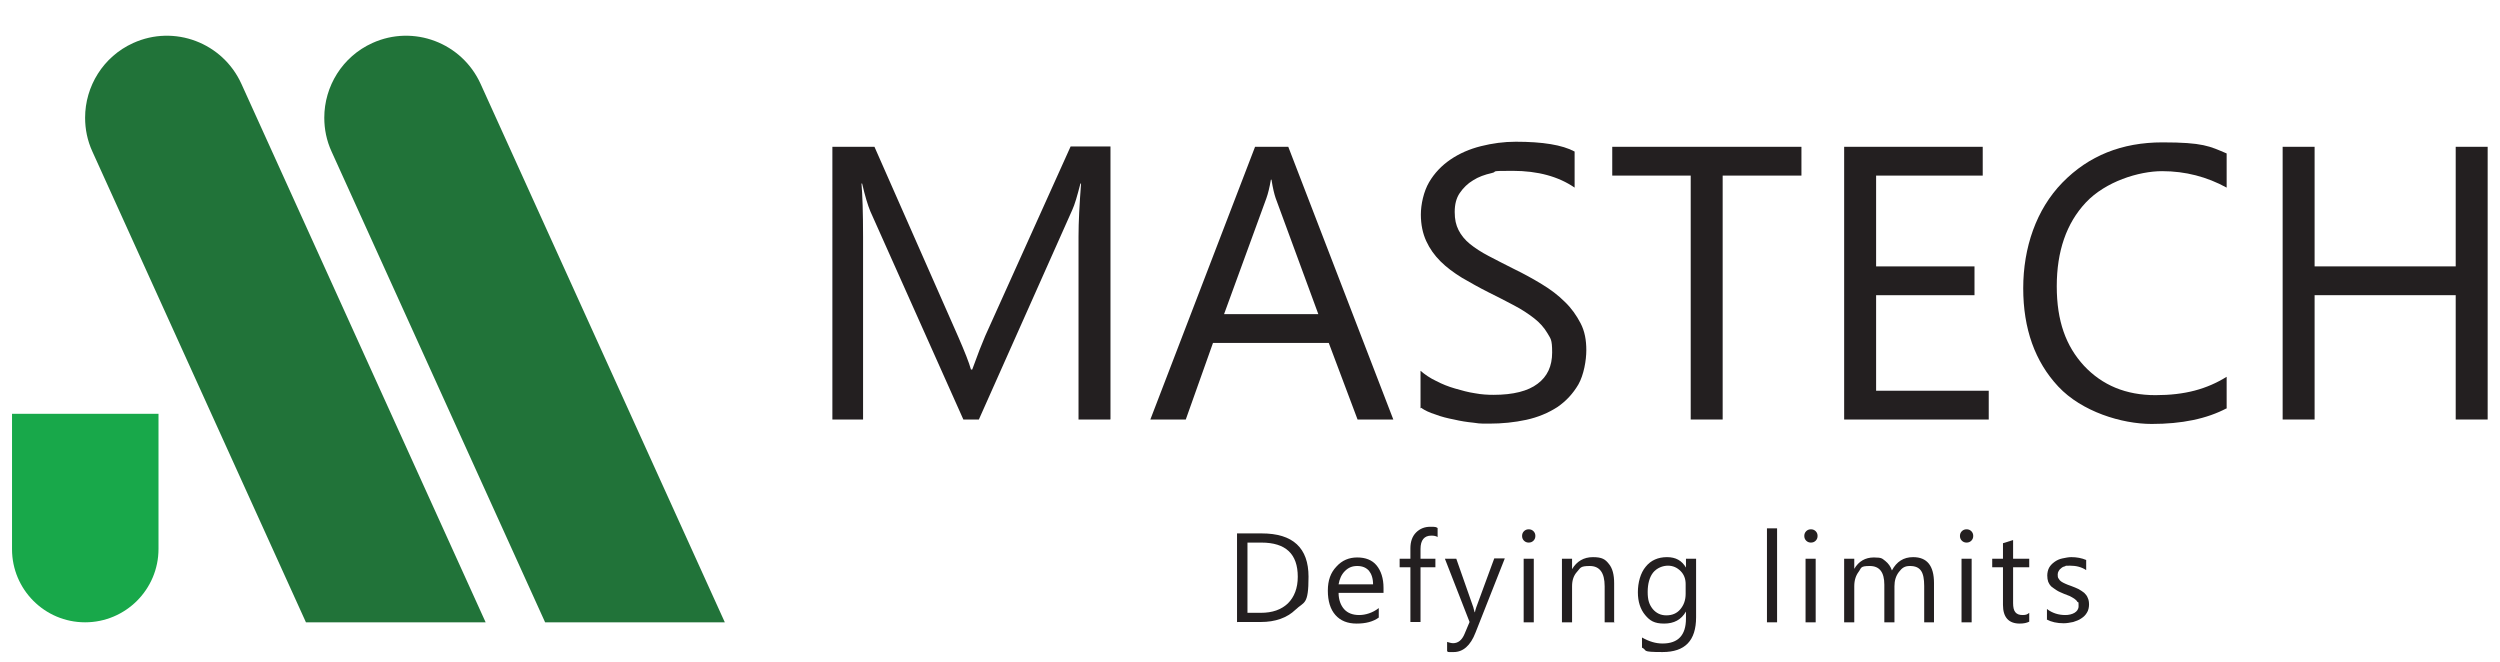
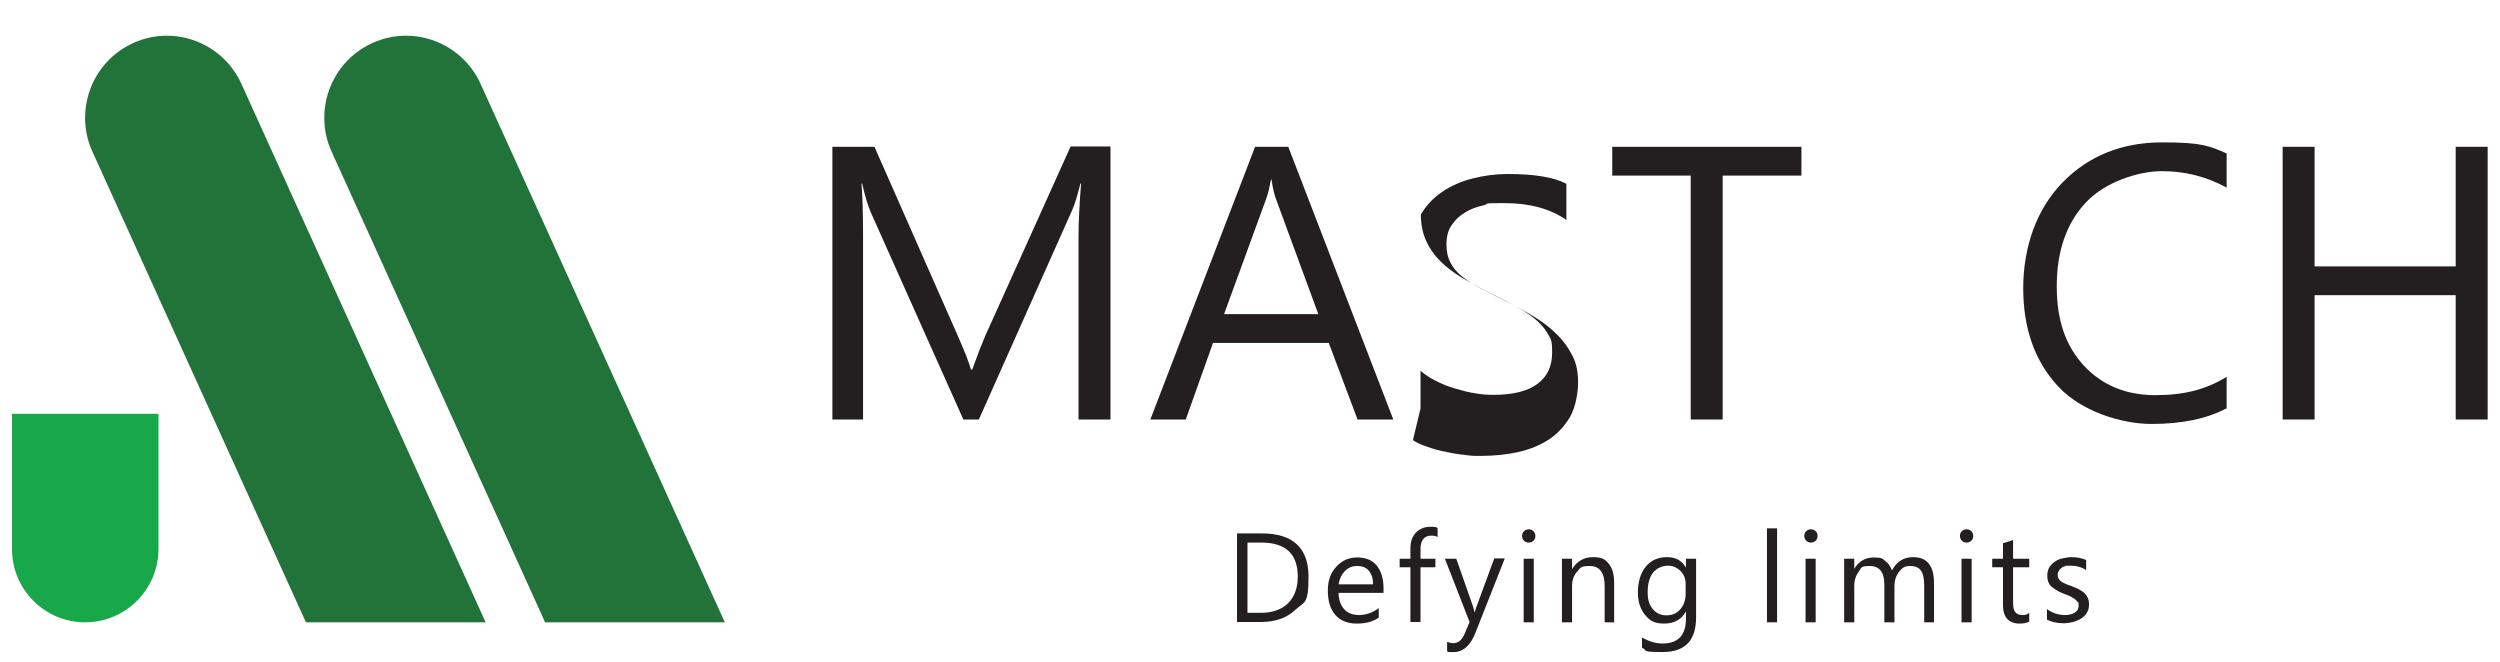
<svg xmlns="http://www.w3.org/2000/svg" version="1.1" viewBox="0 0 790.2 209.1">
  <defs>
    <style>
      .cls-1 {
        fill: #231f20;
      }

      .cls-2 {
        fill: #18a84a;
      }

      .cls-3 {
        fill: #217339;
      }
    </style>
  </defs>
  <g>
    <g id="Layer_1">
      <g>
        <path class="cls-3" d="M26.9,37.2c0,3.6.7,7.2,2.3,10.7l67.5,148.8h56.8S76.3,26.5,76.3,26.5c-5.9-13-21.2-18.8-34.2-12.9-9.5,4.3-15.2,13.7-15.2,23.6Z" />
        <path class="cls-3" d="M102.5,37.2c0,3.6.7,7.2,2.3,10.7l67.5,148.8h56.8S151.9,26.5,151.9,26.5c-5.9-13-21.2-18.8-34.2-12.9-9.5,4.3-15.2,13.7-15.2,23.6Z" />
        <path class="cls-2" d="M50.1,130.7v42.8c0,6.4-2.6,12.2-6.8,16.4-4.2,4.2-10,6.8-16.4,6.8-12.8,0-23.1-10.4-23.1-23.1v-42.8h46.3Z" />
        <g>
          <path class="cls-1" d="M350.9,132.6h-10v-57.8c0-4.6.3-10.2.8-16.8h-.2c-1,3.9-1.8,6.7-2.6,8.4l-29.5,66.2h-4.9l-29.4-65.8c-.8-1.9-1.7-4.9-2.6-8.8h-.2c.3,3.4.5,9.1.5,16.9v57.7h-9.7V46.4h13.3l26.5,60.1c2,4.6,3.4,8.1,4,10.3h.4c1.7-4.7,3.1-8.3,4.1-10.6l27-59.9h12.6v86.2Z" />
          <path class="cls-1" d="M440.3,132.6h-11.2l-9.1-24.2h-36.6l-8.6,24.2h-11.2l33.1-86.2h10.5l33.2,86.2ZM416.7,99.3l-13.5-36.7c-.4-1.2-.9-3.1-1.3-5.8h-.2c-.4,2.4-.9,4.4-1.4,5.8l-13.4,36.7h29.9Z" />
-           <path class="cls-1" d="M449,129.1v-11.9c1.4,1.2,3,2.3,4.9,3.2,1.9,1,3.9,1.8,6,2.4s4.2,1.2,6.3,1.5c2.1.4,4.1.5,5.9.5,6.2,0,10.9-1.2,13.9-3.5,3.1-2.3,4.6-5.6,4.6-9.9s-.5-4.3-1.5-6.1c-1-1.7-2.4-3.3-4.2-4.7-1.8-1.4-3.9-2.8-6.4-4.1s-5.1-2.7-8-4.1c-3-1.5-5.8-3.1-8.4-4.6-2.6-1.6-4.9-3.3-6.8-5.2-1.9-1.9-3.4-4-4.5-6.4-1.1-2.4-1.7-5.2-1.7-8.4s.9-7.3,2.6-10.2c1.7-2.9,4-5.3,6.8-7.2s6-3.3,9.6-4.2,7.2-1.4,11-1.4c8.5,0,14.7,1,18.6,3.1v11.4c-5.1-3.5-11.6-5.3-19.6-5.3s-4.4.2-6.6.7c-2.2.5-4.2,1.2-5.9,2.3-1.7,1-3.1,2.4-4.2,4-1.1,1.6-1.6,3.6-1.6,6s.4,4.1,1.2,5.7c.8,1.6,2,3.1,3.6,4.4,1.6,1.3,3.6,2.6,5.9,3.8,2.3,1.2,5,2.6,8,4.1,3.1,1.5,6,3.1,8.8,4.8,2.8,1.7,5.2,3.5,7.3,5.6,2.1,2,3.7,4.3,5,6.8s1.8,5.3,1.8,8.5-.8,7.8-2.5,10.8c-1.7,2.9-3.9,5.3-6.7,7.2-2.8,1.8-6.1,3.2-9.8,4-3.7.8-7.6,1.2-11.7,1.2s-3-.1-5-.3c-2-.2-4-.5-6.1-1-2.1-.4-4.1-.9-5.9-1.6-1.9-.6-3.4-1.3-4.5-2.1Z" />
+           <path class="cls-1" d="M449,129.1v-11.9c1.4,1.2,3,2.3,4.9,3.2,1.9,1,3.9,1.8,6,2.4s4.2,1.2,6.3,1.5c2.1.4,4.1.5,5.9.5,6.2,0,10.9-1.2,13.9-3.5,3.1-2.3,4.6-5.6,4.6-9.9s-.5-4.3-1.5-6.1c-1-1.7-2.4-3.3-4.2-4.7-1.8-1.4-3.9-2.8-6.4-4.1s-5.1-2.7-8-4.1c-3-1.5-5.8-3.1-8.4-4.6-2.6-1.6-4.9-3.3-6.8-5.2-1.9-1.9-3.4-4-4.5-6.4-1.1-2.4-1.7-5.2-1.7-8.4c1.7-2.9,4-5.3,6.8-7.2s6-3.3,9.6-4.2,7.2-1.4,11-1.4c8.5,0,14.7,1,18.6,3.1v11.4c-5.1-3.5-11.6-5.3-19.6-5.3s-4.4.2-6.6.7c-2.2.5-4.2,1.2-5.9,2.3-1.7,1-3.1,2.4-4.2,4-1.1,1.6-1.6,3.6-1.6,6s.4,4.1,1.2,5.7c.8,1.6,2,3.1,3.6,4.4,1.6,1.3,3.6,2.6,5.9,3.8,2.3,1.2,5,2.6,8,4.1,3.1,1.5,6,3.1,8.8,4.8,2.8,1.7,5.2,3.5,7.3,5.6,2.1,2,3.7,4.3,5,6.8s1.8,5.3,1.8,8.5-.8,7.8-2.5,10.8c-1.7,2.9-3.9,5.3-6.7,7.2-2.8,1.8-6.1,3.2-9.8,4-3.7.8-7.6,1.2-11.7,1.2s-3-.1-5-.3c-2-.2-4-.5-6.1-1-2.1-.4-4.1-.9-5.9-1.6-1.9-.6-3.4-1.3-4.5-2.1Z" />
          <path class="cls-1" d="M569.4,55.5h-24.9v77.1h-10.1V55.5h-24.8v-9.1h59.8v9.1Z" />
-           <path class="cls-1" d="M628.6,132.6h-45.7V46.4h43.8v9.1h-33.7v28.7h31.1v9.1h-31.1v30.2h35.6v9.1Z" />
          <path class="cls-1" d="M703.9,129c-6.4,3.4-14.3,5-23.8,5s-22.1-3.9-29.5-11.8c-7.4-7.9-11.1-18.3-11.1-31.1s4.1-24.9,12.4-33.4c8.3-8.5,18.8-12.7,31.6-12.7s14.9,1.2,20.3,3.5v10.8c-6.2-3.4-13-5.2-20.4-5.2s-17.9,3.3-24.1,9.9c-6.2,6.6-9.2,15.5-9.2,26.5s2.9,18.9,8.6,25.1c5.8,6.2,13.3,9.3,22.6,9.3s16.2-1.9,22.5-5.8v9.8Z" />
          <path class="cls-1" d="M786.3,132.6h-10.1v-39.3h-44.6v39.3h-10.1V46.4h10.1v37.8h44.6v-37.8h10.1v86.2Z" />
        </g>
        <g>
          <path class="cls-1" d="M391,196.7v-28.1h7.8c9.9,0,14.8,4.6,14.8,13.7s-1.4,7.8-4.1,10.4c-2.7,2.6-6.4,3.9-11,3.9h-7.4ZM394.3,171.6v22.1h4.2c3.7,0,6.5-1,8.6-3,2-2,3.1-4.8,3.1-8.4,0-7.2-3.8-10.8-11.5-10.8h-4.4Z" />
          <path class="cls-1" d="M437.3,187.4h-14.2c0,2.2.7,4,1.8,5.2s2.7,1.8,4.7,1.8,4.3-.7,6.2-2.2v3c-1.8,1.3-4.1,1.9-7,1.9s-5.1-.9-6.7-2.7c-1.6-1.8-2.4-4.4-2.4-7.7s.9-5.7,2.7-7.6c1.8-2,4-2.9,6.6-2.9s4.7.8,6.1,2.5c1.4,1.7,2.2,4.1,2.2,7.1v1.7ZM434,184.7c0-1.9-.5-3.3-1.3-4.3-.9-1-2.1-1.5-3.7-1.5s-2.8.5-3.9,1.6c-1.1,1.1-1.7,2.5-2,4.2h10.8Z" />
          <path class="cls-1" d="M454.5,169.8c-.6-.4-1.3-.5-2.1-.5-2.2,0-3.4,1.4-3.4,4.2v3.1h4.7v2.7h-4.7v17.3h-3.2v-17.3h-3.4v-2.7h3.4v-3.3c0-2.1.6-3.8,1.8-5,1.2-1.2,2.7-1.8,4.5-1.8s1.8.1,2.3.4v2.9Z" />
          <path class="cls-1" d="M475.6,176.6l-9.2,23.3c-1.6,4.2-4,6.2-6.9,6.2s-1.5,0-2.1-.3v-2.9c.7.2,1.3.4,1.9.4,1.6,0,2.8-1,3.6-2.9l1.6-3.8-7.8-20h3.6l5.4,15.4c0,.2.2.7.4,1.5h.1c0-.3.2-.8.4-1.5l5.7-15.5h3.3Z" />
          <path class="cls-1" d="M483.2,171.5c-.6,0-1.1-.2-1.5-.6-.4-.4-.6-.9-.6-1.5s.2-1.1.6-1.5c.4-.4.9-.6,1.5-.6s1.1.2,1.5.6.6.9.6,1.5-.2,1.1-.6,1.5-.9.6-1.5.6ZM484.8,196.7h-3.2v-20.1h3.2v20.1Z" />
          <path class="cls-1" d="M510.4,196.7h-3.2v-11.4c0-4.3-1.6-6.4-4.7-6.4s-2.9.6-4,1.8c-1.1,1.2-1.6,2.7-1.6,4.6v11.4h-3.2v-20.1h3.2v3.3h0c1.5-2.5,3.7-3.8,6.6-3.8s3.9.7,5,2.1c1.2,1.4,1.7,3.5,1.7,6.1v12.3Z" />
          <path class="cls-1" d="M536.1,195.1c0,7.4-3.5,11-10.6,11s-4.6-.5-6.5-1.4v-3.2c2.3,1.3,4.4,1.9,6.5,1.9,4.9,0,7.4-2.6,7.4-7.9v-2.2h0c-1.5,2.6-3.8,3.8-6.9,3.8s-4.5-.9-6-2.7c-1.5-1.8-2.3-4.2-2.3-7.2s.8-6.1,2.5-8.1c1.6-2,3.9-3,6.7-3s4.7,1.1,6,3.3h0v-2.8h3.2v18.4ZM532.8,187.6v-3c0-1.6-.5-3-1.6-4.1s-2.4-1.7-4-1.7-3.5.7-4.7,2.2c-1.1,1.4-1.7,3.5-1.7,6.1s.5,4,1.6,5.4c1.1,1.3,2.5,2,4.3,2s3.3-.6,4.4-1.9,1.7-2.9,1.7-4.9Z" />
          <path class="cls-1" d="M561.7,196.7h-3.2v-29.7h3.2v29.7Z" />
          <path class="cls-1" d="M572.4,171.5c-.6,0-1.1-.2-1.5-.6-.4-.4-.6-.9-.6-1.5s.2-1.1.6-1.5c.4-.4.9-.6,1.5-.6s1.1.2,1.5.6.6.9.6,1.5-.2,1.1-.6,1.5-.9.6-1.5.6ZM573.9,196.7h-3.2v-20.1h3.2v20.1Z" />
          <path class="cls-1" d="M611.4,196.7h-3.2v-11.5c0-2.2-.3-3.8-1-4.8-.7-1-1.8-1.5-3.5-1.5s-2.5.6-3.5,1.9c-1,1.3-1.4,2.8-1.4,4.5v11.4h-3.2v-11.9c0-3.9-1.5-5.9-4.6-5.9s-2.6.6-3.5,1.8c-.9,1.2-1.4,2.7-1.4,4.6v11.4h-3.2v-20.1h3.2v3.2h0c1.4-2.4,3.5-3.6,6.2-3.6s2.6.4,3.6,1.1c1,.8,1.7,1.8,2.1,3,1.5-2.8,3.7-4.2,6.7-4.2,4.4,0,6.6,2.7,6.6,8.2v12.4Z" />
          <path class="cls-1" d="M621.6,171.5c-.6,0-1.1-.2-1.5-.6-.4-.4-.6-.9-.6-1.5s.2-1.1.6-1.5c.4-.4.9-.6,1.5-.6s1.1.2,1.5.6.6.9.6,1.5-.2,1.1-.6,1.5-.9.6-1.5.6ZM623.2,196.7h-3.2v-20.1h3.2v20.1Z" />
          <path class="cls-1" d="M641.4,196.5c-.8.4-1.8.6-3,.6-3.5,0-5.3-2-5.3-5.9v-11.9h-3.4v-2.7h3.4v-4.9l3.2-1v5.9h5.1v2.7h-5.1v11.3c0,1.3.2,2.3.7,2.9.5.6,1.2.9,2.3.9s1.5-.2,2.1-.7v2.7Z" />
          <path class="cls-1" d="M647,195.9v-3.4c1.7,1.3,3.7,1.9,5.8,1.9s4.2-.9,4.2-2.8-.1-1-.4-1.4c-.2-.4-.6-.7-1-1-.4-.3-.9-.5-1.4-.8-.6-.2-1.2-.5-1.8-.7-.9-.4-1.7-.7-2.3-1.1s-1.2-.8-1.7-1.2c-.5-.5-.8-1-1-1.5-.2-.6-.3-1.2-.3-2s.2-1.8.6-2.5c.4-.7,1-1.3,1.7-1.8.7-.5,1.5-.9,2.5-1.1s1.9-.4,2.8-.4c1.7,0,3.3.3,4.7.9v3.2c-1.5-1-3.2-1.4-5.1-1.4s-1.1,0-1.6.2c-.5.1-.9.3-1.2.6-.3.2-.6.5-.8.9-.2.3-.3.7-.3,1.1s0,1,.3,1.3c.2.4.5.7.8.9s.8.5,1.3.7c.5.2,1.1.5,1.8.7.9.3,1.7.7,2.4,1,.7.4,1.3.8,1.8,1.2.5.5.9,1,1.1,1.6.3.6.4,1.3.4,2.1s-.2,1.9-.7,2.6c-.4.7-1,1.3-1.8,1.8-.7.5-1.6.8-2.5,1.1-1,.2-2,.4-3,.4-2.1,0-3.9-.4-5.4-1.2Z" />
        </g>
      </g>
    </g>
  </g>
</svg>